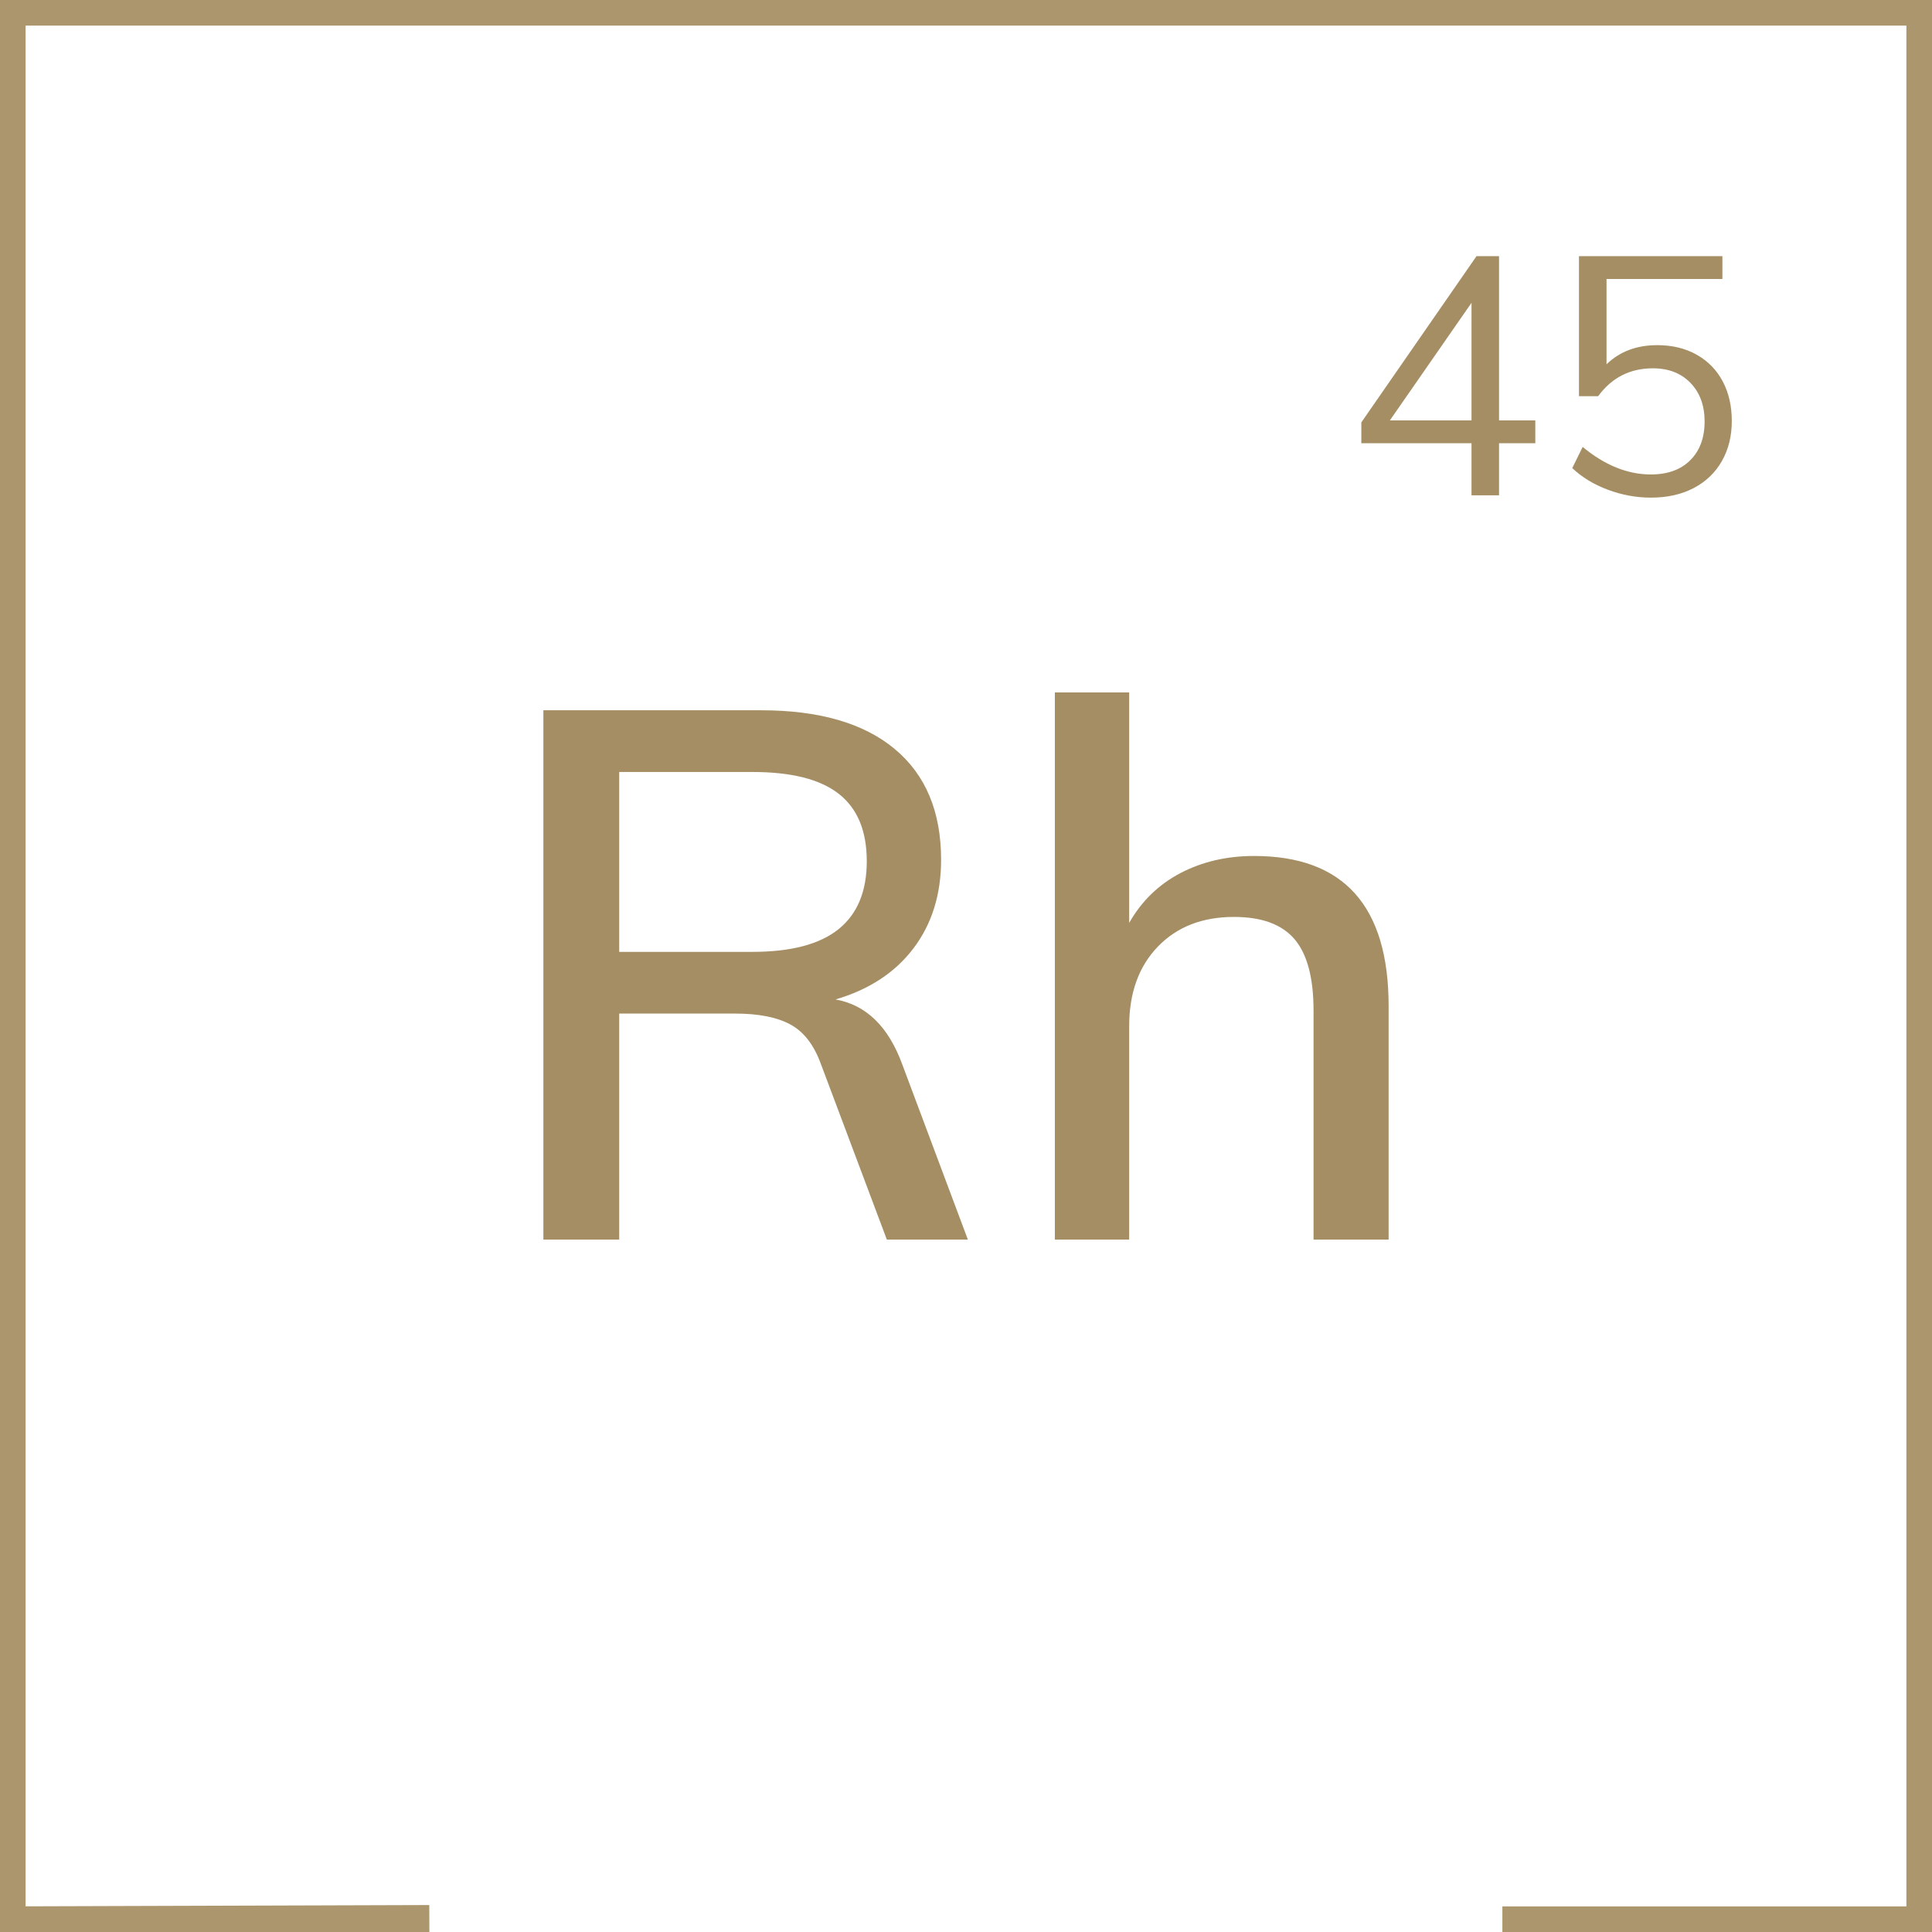
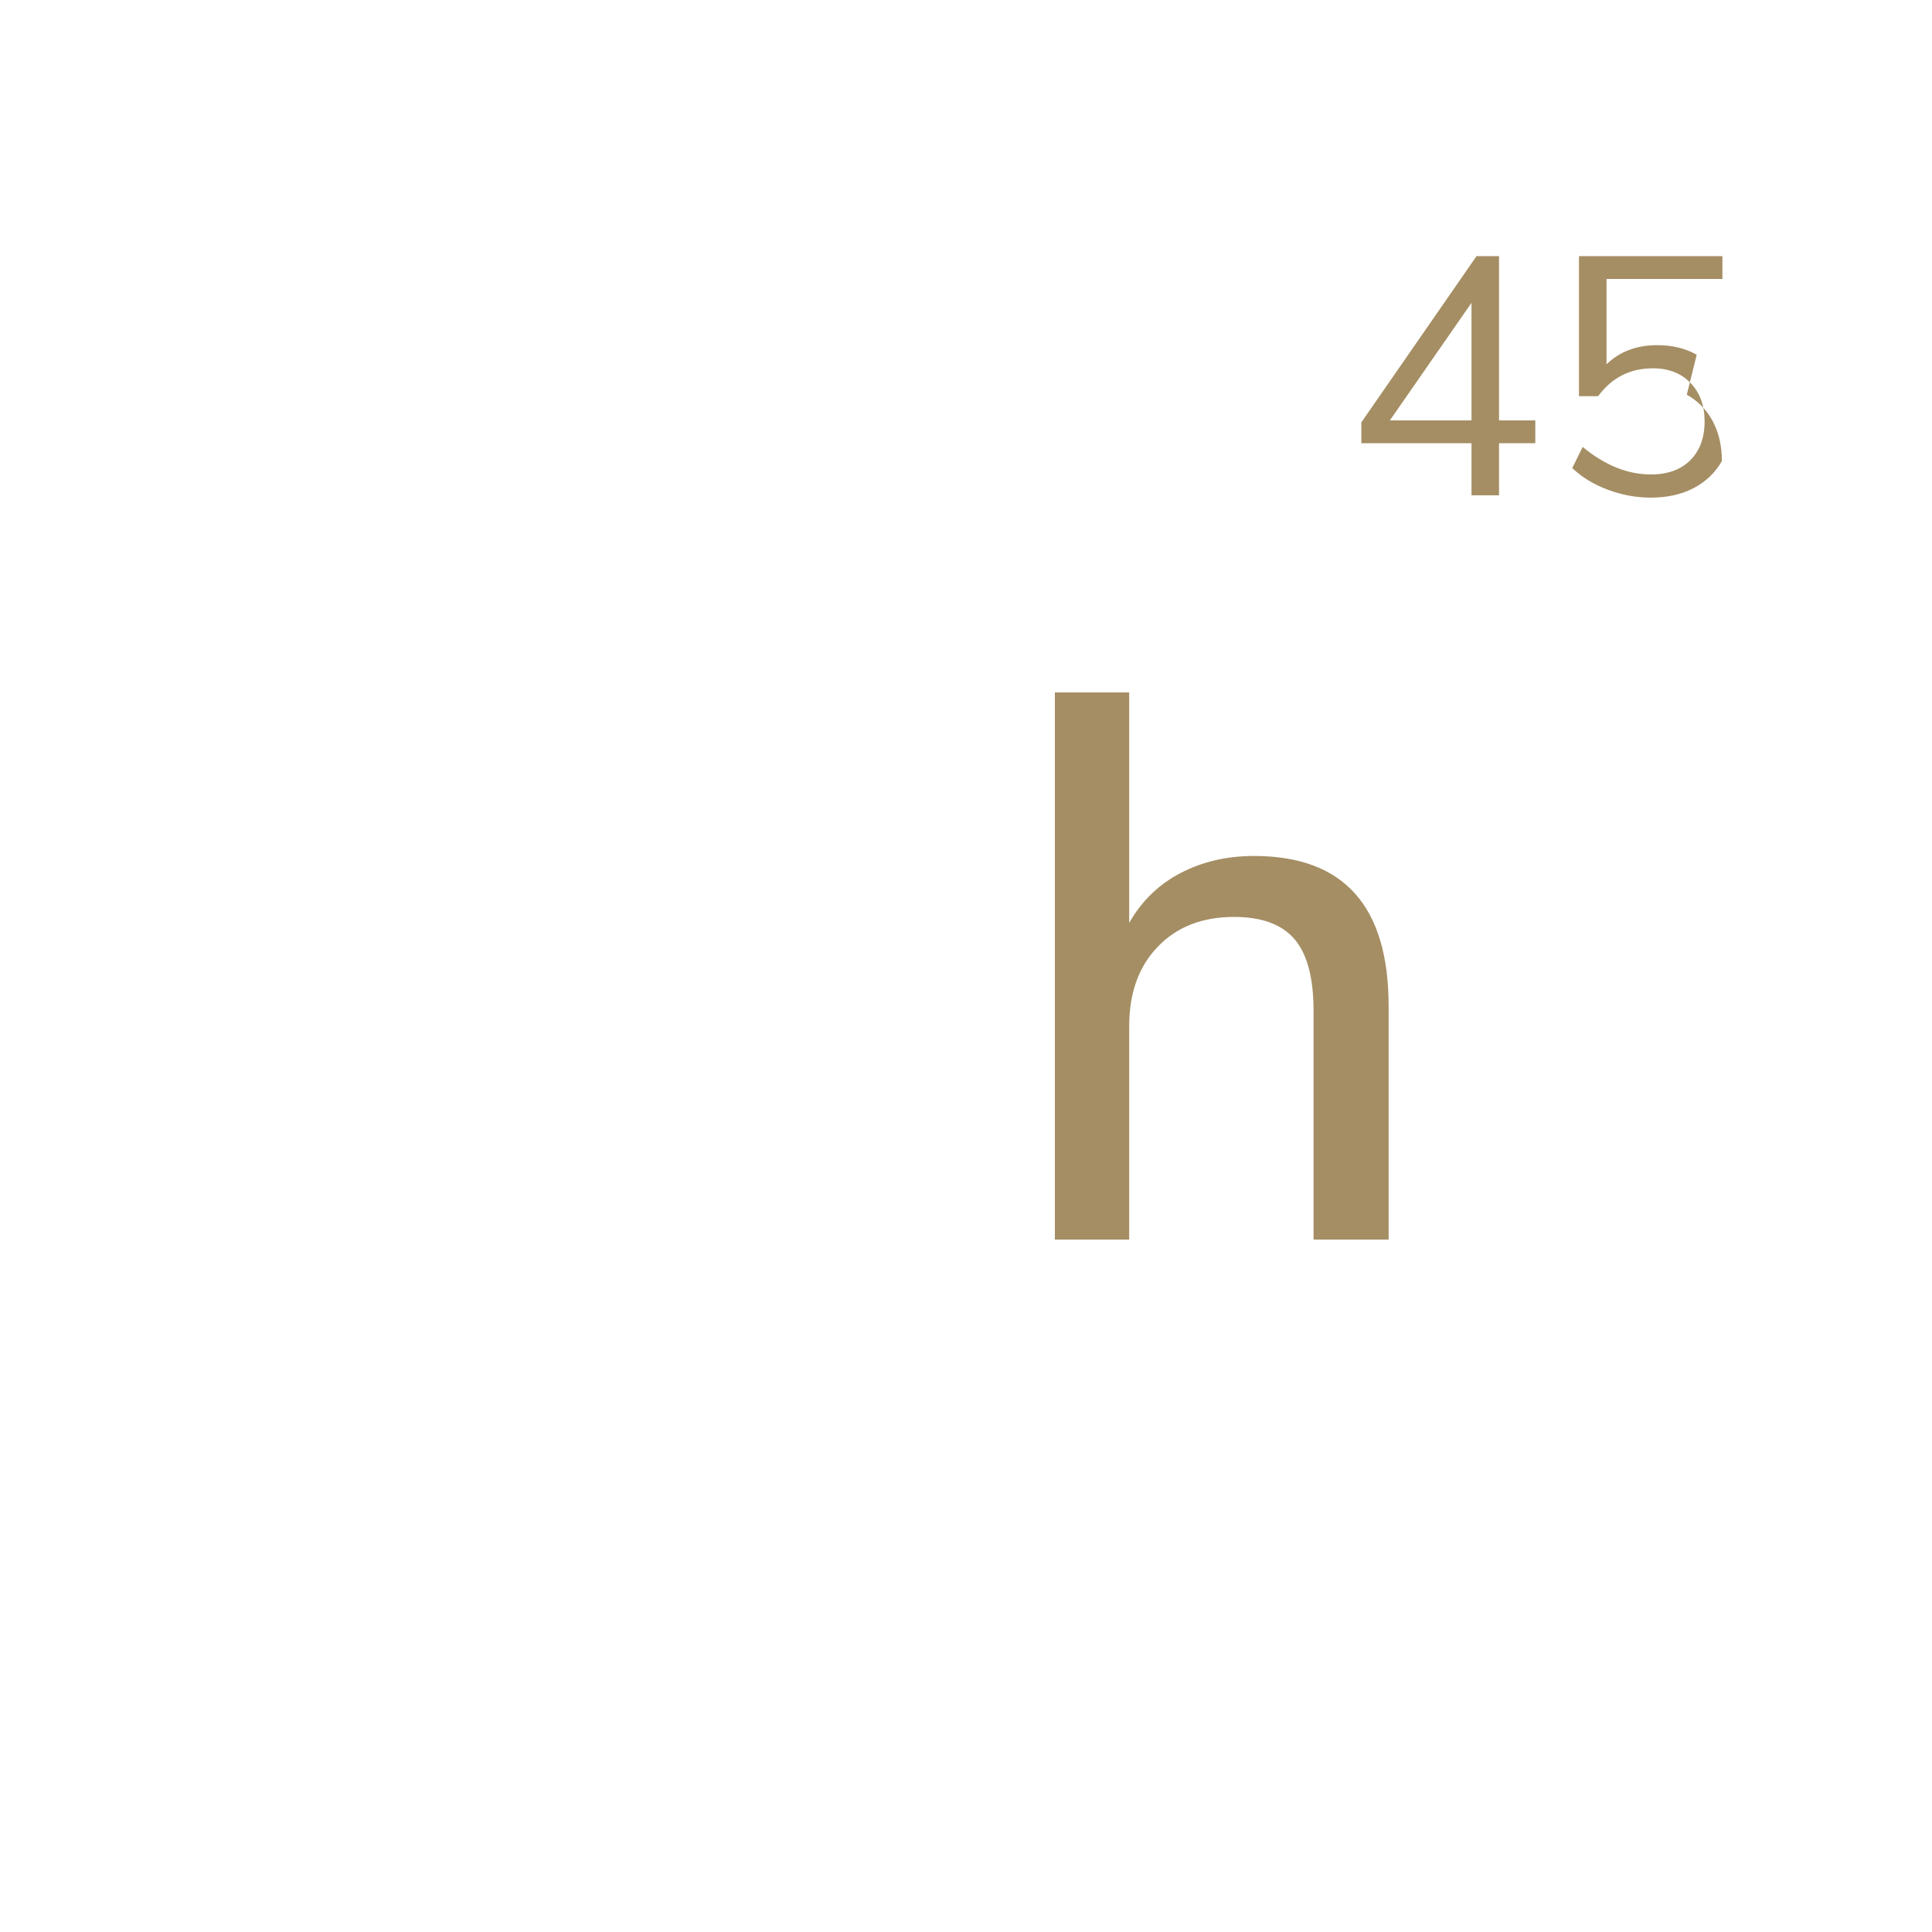
<svg xmlns="http://www.w3.org/2000/svg" width="100%" height="100%" viewBox="0 0 80 80" version="1.1" xml:space="preserve" style="fill-rule:evenodd;clip-rule:evenodd;stroke-miterlimit:10;">
-   <path id="Pfad" d="M17.779,79.944l-17.779,0.056l-0,-80l80,0l0,80l-17.79,0" style="fill:none;fill-rule:nonzero;stroke:#ac966d;stroke-width:2.12px;" />
-   <path d="M40.077,51.328l-2.709,-7.234c-0.574,-1.58 -1.498,-2.483 -2.77,-2.709c1.395,-0.41 2.473,-1.118 3.232,-2.124c0.759,-1.005 1.139,-2.227 1.139,-3.663c-0,-1.99 -0.641,-3.52 -1.924,-4.587c-1.283,-1.067 -3.125,-1.6 -5.526,-1.6l-9.019,-0l0,21.917l3.14,0l-0,-9.358l4.802,0c0.965,0 1.724,0.149 2.278,0.447c0.554,0.297 0.975,0.836 1.262,1.616l2.74,7.295l3.355,0Zm-8.927,-11.913l-5.51,0l-0,-7.449l5.51,-0c1.621,-0 2.817,0.302 3.586,0.908c0.77,0.605 1.155,1.534 1.155,2.786c-0,1.251 -0.39,2.19 -1.17,2.816c-0.78,0.626 -1.97,0.939 -3.571,0.939Z" style="fill:#a58e64;fill-rule:nonzero;" />
  <path d="M57.5,41.662c-0,-4.145 -1.857,-6.218 -5.572,-6.218c-1.128,0 -2.144,0.236 -3.047,0.708c-0.903,0.472 -1.611,1.16 -2.124,2.063l-0,-9.543l-3.078,-0l-0,22.656l3.078,0l-0,-8.835c-0,-1.374 0.395,-2.473 1.185,-3.293c0.79,-0.821 1.842,-1.232 3.155,-1.232c1.15,0 1.985,0.308 2.509,0.924c0.523,0.615 0.785,1.601 0.785,2.955l-0,9.481l3.109,0l-0,-9.666Z" style="fill:#a58e64;fill-rule:nonzero;" />
  <path d="M63.574,18.353l0,-0.946l-1.502,-0l0,-6.801l-0.932,-0l-4.77,6.884l-0,0.863l4.562,-0l-0,2.156l1.14,-0l0,-2.156l1.502,-0Zm-2.642,-0.946l-3.38,-0l3.38,-4.868l-0,4.868Z" style="fill:#a58e64;fill-rule:nonzero;" />
-   <path d="M70.257,14.688c-0.468,-0.264 -1.013,-0.396 -1.634,-0.396c-0.853,-0 -1.554,0.264 -2.1,0.792l-0,-3.532l4.798,-0l-0,-0.946l-5.939,-0l0,5.8l0.793,-0c0.565,-0.77 1.321,-1.155 2.267,-1.155c0.649,0 1.168,0.202 1.558,0.605c0.389,0.404 0.584,0.935 0.584,1.593c-0,0.677 -0.197,1.212 -0.592,1.606c-0.393,0.394 -0.938,0.591 -1.633,0.591c-0.965,0 -1.906,-0.38 -2.824,-1.14l-0.431,0.876c0.399,0.38 0.89,0.679 1.474,0.897c0.584,0.218 1.178,0.327 1.781,0.327c0.676,-0 1.268,-0.132 1.773,-0.396c0.505,-0.265 0.894,-0.638 1.168,-1.12c0.274,-0.482 0.41,-1.034 0.41,-1.655c0,-0.621 -0.125,-1.168 -0.375,-1.641c-0.25,-0.473 -0.61,-0.842 -1.078,-1.106Z" style="fill:#a58e64;fill-rule:nonzero;" />
+   <path d="M70.257,14.688c-0.468,-0.264 -1.013,-0.396 -1.634,-0.396c-0.853,-0 -1.554,0.264 -2.1,0.792l-0,-3.532l4.798,-0l-0,-0.946l-5.939,-0l0,5.8l0.793,-0c0.565,-0.77 1.321,-1.155 2.267,-1.155c0.649,0 1.168,0.202 1.558,0.605c0.389,0.404 0.584,0.935 0.584,1.593c-0,0.677 -0.197,1.212 -0.592,1.606c-0.393,0.394 -0.938,0.591 -1.633,0.591c-0.965,0 -1.906,-0.38 -2.824,-1.14l-0.431,0.876c0.399,0.38 0.89,0.679 1.474,0.897c0.584,0.218 1.178,0.327 1.781,0.327c0.676,-0 1.268,-0.132 1.773,-0.396c0.505,-0.265 0.894,-0.638 1.168,-1.12c0,-0.621 -0.125,-1.168 -0.375,-1.641c-0.25,-0.473 -0.61,-0.842 -1.078,-1.106Z" style="fill:#a58e64;fill-rule:nonzero;" />
</svg>